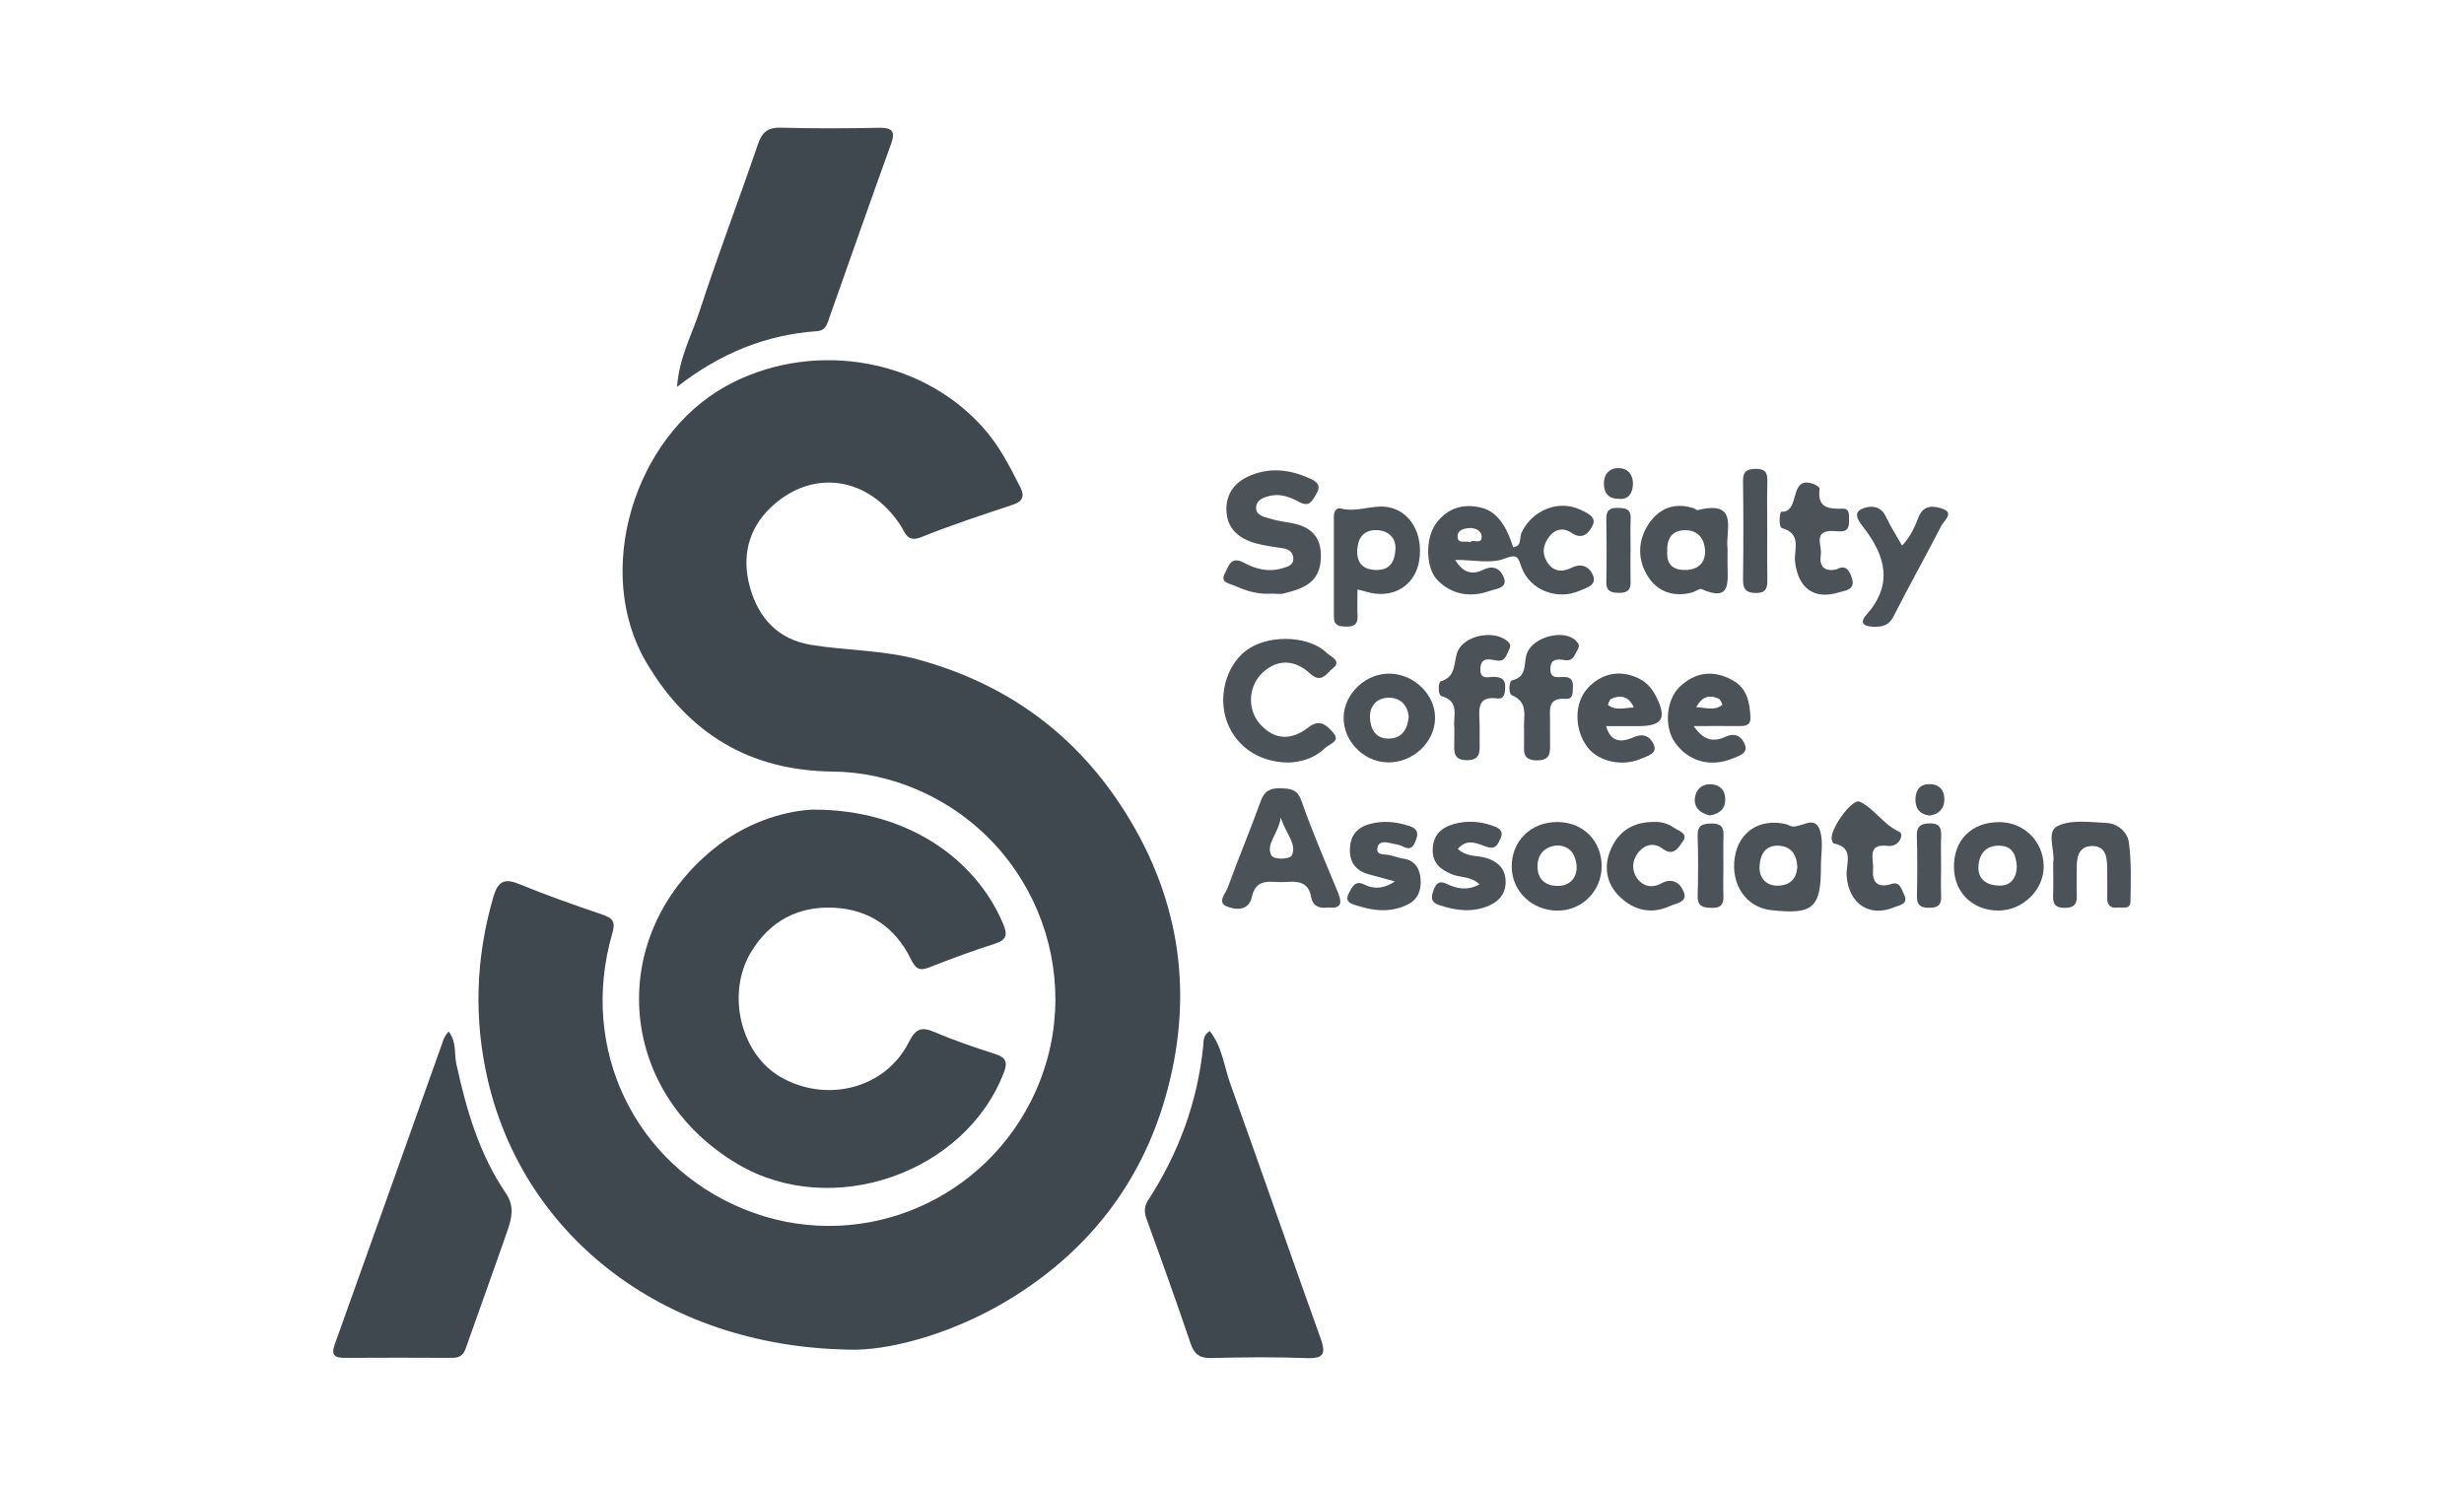
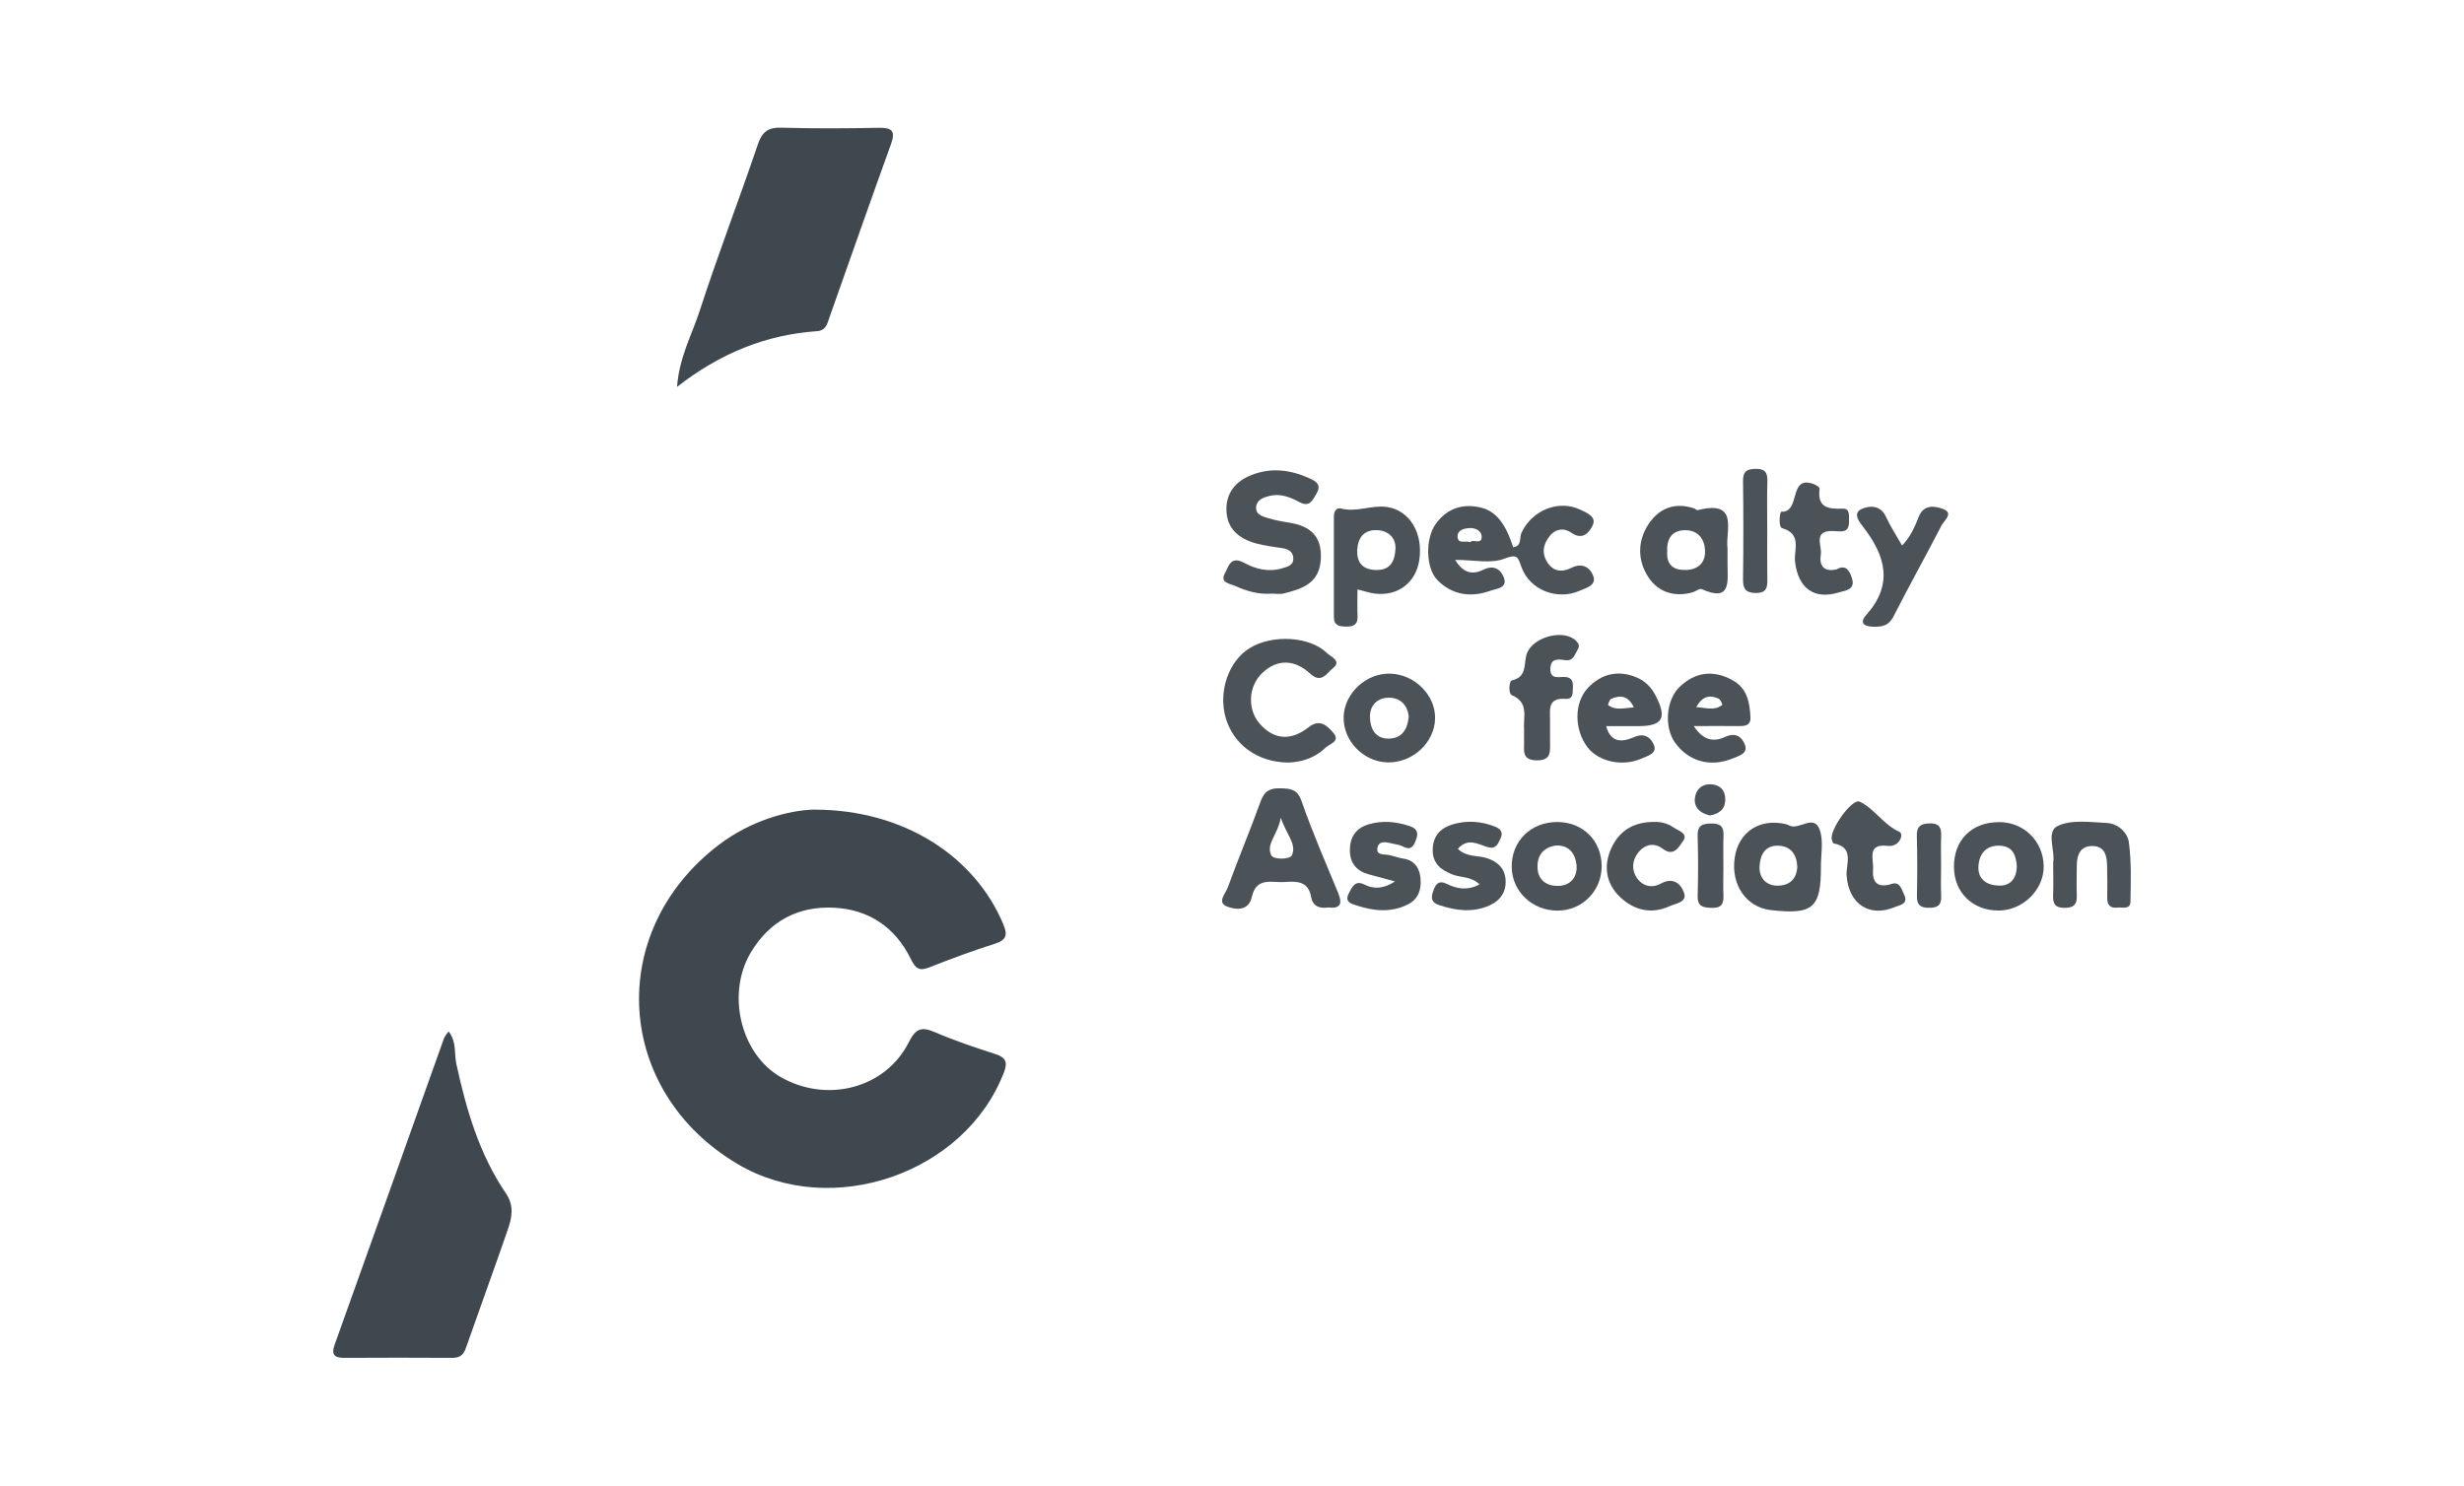
<svg xmlns="http://www.w3.org/2000/svg" id="Layer_1" data-name="Layer 1" viewBox="0 0 594.5 358.55">
  <defs>
    <style>      .cls-1 {        fill: #3f484e;      }      .cls-1, .cls-2 {        stroke-width: 0px;      }      .cls-2 {        fill: #4b5359;      }    </style>
  </defs>
-   <path class="cls-1" d="M206.68,325.71c-45.76-.05-80.03-26.94-88.94-64.89-3.46-14.75-3-29.57,1.26-44.24,1.07-3.7,2.46-4.8,6.24-3.25,6.59,2.71,13.32,5.08,20.07,7.37,2.5.84,3.25,1.71,2.44,4.49-8.19,28.04,5.57,55.94,31.73,66.6,26.6,10.84,56.38-.84,69.16-25.86,14.42-28.23,1.9-62.82-27.42-75.4-6.45-2.77-13.32-4.27-20.33-4.34-20.07-.21-34.82-9.2-44.93-26.31-12.91-21.84-3.04-54.35,19.16-66.67,19.6-10.87,46.12-7.66,61.92,9.8,3.95,4.36,6.6,9.51,9.19,14.7,1.03,2.06.47,3.31-1.85,4.09-7.39,2.48-14.82,4.87-22.04,7.8-3.51,1.42-3.89-1.03-5.07-2.83-7.76-11.83-21.37-13.81-31.36-4.25-5.47,5.24-6.98,12.02-4.95,19.25,2.07,7.4,6.81,12.54,14.67,13.84,8.65,1.43,17.47,1.22,26.08,3.6,21.47,5.94,38.1,18.16,49.87,36.94,13.45,21.45,16.52,44.62,9.57,68.75-5.9,20.49-18.26,36.52-36.49,47.98-13.74,8.63-28.69,12.66-37.99,12.82Z" />
  <path class="cls-1" d="M196.53,195.38c21.61.04,38.65,11.28,45.52,27.61,1.07,2.54.88,3.83-1.98,4.74-5.37,1.72-10.67,3.67-15.92,5.74-2.49.98-3.31.16-4.42-2.1-3.73-7.6-10.12-11.91-18.52-12.32-8.57-.42-15.43,3.15-19.99,10.68-6.04,9.98-2.59,24.61,7.16,30.2,11.14,6.38,25.31,2.72,30.9-8.44,1.72-3.43,3.16-3.75,6.38-2.36,4.71,2.03,9.61,3.66,14.5,5.24,2.46.8,3.02,1.91,2.09,4.34-9.33,24.46-41.54,35.63-64.23,22.23-29.69-17.53-32.11-56.02-4.64-77.02,7.69-5.88,16.83-8.41,23.14-8.55Z" />
-   <path class="cls-1" d="M291.88,248.8c2.99,3.75,3.44,8.49,4.96,12.73,7.33,20.43,14.43,40.94,21.76,61.37,1.31,3.66.94,5.01-3.36,4.84-7.64-.3-15.31-.21-22.95-.02-2.8.07-4.13-.86-5.03-3.51-3.4-10.04-6.98-20.03-10.61-29.99-.63-1.73-.61-3.1.4-4.65,7.34-11.31,11.87-23.63,13.25-37.08.12-1.21-.08-2.69,1.59-3.67Z" />
+   <path class="cls-1" d="M291.88,248.8Z" />
  <path class="cls-1" d="M108.22,248.89c2,2.53,1.33,5.31,1.87,7.79,2.4,11.05,5.53,21.84,11.97,31.29,2.11,3.1,1.42,5.97.41,8.9-3.29,9.53-6.76,19-10.1,28.52-.58,1.66-1.52,2.3-3.28,2.29-8.63-.06-17.26-.04-25.89,0-2.35,0-3.4-.57-2.44-3.23,8.82-24.59,17.56-49.21,26.34-73.82.2-.55.65-1.02,1.13-1.73Z" />
  <path class="cls-1" d="M163.35,93.36c.54-7.17,3.59-12.57,5.44-18.27,4.39-13.53,9.5-26.82,14.08-40.29,1.04-3.04,2.5-4.09,5.69-3.99,7.8.23,15.62.18,23.42.03,3.22-.06,4.16.72,2.98,3.99-5.02,13.84-9.85,27.74-14.78,41.61-.53,1.5-.81,3.31-3.02,3.47-12.37.86-23.39,5.34-33.8,13.44Z" />
  <path class="cls-2" d="M351.09,135.11c2.09,3.49,4.48,3.51,6.83,2.37,2.43-1.18,4.03-.21,4.86,1.74,1.16,2.73-1.8,2.83-3.08,3.3-4.69,1.72-9.26,1.14-12.88-2.52-2.85-2.88-2.98-10.04-.4-13.59,2.71-3.73,6.49-5.01,10.99-3.89,3.51.87,5.85,3.83,7.69,9.54,2.17-.29,1.44-2.3,1.99-3.48,2.5-5.41,8.9-8.08,14.16-5.6,1.54.73,3.99,1.68,3.05,3.73-.7,1.53-2.3,3.86-5.14,1.87-1.78-1.25-3.87-1.03-5.32.86-1.4,1.82-1.93,3.83-.67,6.01,1.48,2.54,3.69,2.72,5.99,1.57,2.63-1.31,4.52-.06,5.26,1.99.82,2.29-1.76,2.88-3.29,3.55-5.4,2.38-12.01-.16-14.01-5.63-.91-2.49-.92-3.35-4.19-2.1-3.28,1.26-7.42.28-11.84.28ZM354.74,130.85c.62-.91,2.87.81,2.74-1.47-.08-1.35-1.59-2.06-3.03-1.94-1.33.11-2.88.5-2.77,2.16.12,1.73,1.8.81,3.06,1.24Z" />
  <path class="cls-2" d="M306.98,143.25c-3.31.25-6.15-.58-8.91-1.83-1.41-.64-3.82-.74-2.51-3.12.85-1.53,1.31-4.31,4.68-2.45,2.67,1.48,5.9,2.27,9.12,1.29,1.23-.38,2.74-.66,2.68-2.43-.06-1.62-1.2-2.19-2.65-2.43-2.13-.34-4.3-.57-6.36-1.15-3.96-1.1-6.94-3.39-7.12-7.84-.17-4.32,2.19-7.15,6.13-8.69,4.78-1.86,9.41-1.21,13.98.86,1.79.81,2.8,1.68,1.58,3.74-.97,1.63-1.65,3.28-4.12,1.95-2.18-1.17-4.54-2.11-7.12-1.49-1.46.35-3.09.91-3.28,2.62-.21,1.9,1.53,2.35,2.93,2.77,1.58.47,3.21.79,4.85,1.04,5.1.78,8.14,3.1,7.82,8.86-.33,5.85-4.5,7.15-8.97,8.27-.94.23-1.98.03-2.73.03Z" />
  <path class="cls-2" d="M320.45,219c-2.04.3-3.71-.28-4.1-2.52-.68-3.87-3.45-3.83-6.37-3.63-3.07.22-6.85-1.31-7.93,3.57-.77,3.51-3.92,3.16-6.01,2.34-2.5-.98-.34-3.14.17-4.54,2.54-6.99,5.43-13.85,7.95-20.84.9-2.49,2.28-3.22,4.78-3.15,2.46.07,4.09.18,5.12,3.16,2.6,7.49,5.79,14.77,8.81,22.11,1.03,2.51.65,3.86-2.41,3.48ZM309.02,197.33c-.72,4.12-3.64,6.33-2.29,9.07.54,1.11,4.5,1.02,4.96,0,1.25-2.74-1.35-5.01-2.67-9.08Z" />
  <path class="cls-2" d="M310.77,184.02c-7.45-.07-13.25-4.44-15.07-10.89-1.79-6.31.75-13.61,5.82-16.73,5.46-3.36,14.53-2.87,18.67,1.22.9.88,3.7,1.89,1.32,3.71-1.35,1.03-2.66,3.75-5.36,1.26-3.63-3.35-7.83-3.75-11.57-.21-3.44,3.25-3.64,8.81-.68,12.22,3.61,4.16,7.78,4.09,11.89.86,2.76-2.17,4.56-.15,5.92,1.4,1.8,2.04-.98,2.67-1.98,3.64-2.63,2.55-5.97,3.45-8.96,3.52Z" />
  <path class="cls-2" d="M327.52,142.24c0,2.53-.07,4.5.02,6.47.09,2.02-.95,2.53-2.75,2.5-1.66-.03-2.96-.23-2.96-2.33.02-8.1,0-16.19,0-24.29,0-1.14.6-2.18,1.72-1.88,3.75.99,7.36-.87,11-.38,5.56.75,8.88,6.36,7.88,12.87-.82,5.37-5.1,8.67-10.57,8.06-1.28-.14-2.54-.58-4.35-1.02ZM336.7,132.07c0-1.97-1.43-4.09-4.64-4.14-2.93-.05-4.43,1.77-4.59,4.77-.16,3.14,1.37,4.72,4.33,4.84,2.87.12,4.81-1.12,4.9-5.48Z" />
  <path class="cls-2" d="M416.81,132.32c0,1.57,0,2.73,0,3.89.02,4.15.92,9.17-6.22,5.96-.53-.24-1.49.57-2.28.79-4.31,1.18-8.16-.05-10.53-3.57-2.76-4.11-2.74-8.92.07-13.06,2.53-3.72,6.33-5.19,10.88-3.64.31.11.64.48.87.42,10.19-2.58,6.61,5.09,7.21,9.22ZM402.25,133.22c-.16,3.18,1.61,4.44,4.6,4.32,3-.12,4.68-1.88,4.53-4.75-.14-2.7-1.65-4.8-4.66-4.84-3.38-.04-4.62,2.07-4.47,5.27Z" />
  <path class="cls-2" d="M439.34,209.12c.03,10-1.9,11.67-12.11,10.5-5.93-.68-9.67-6.14-8.68-12.68.94-6.21,6.02-9.53,12.32-8.06.32.07.63.22.92.37,2.38,1.16,6.15-3.23,7.42,1.48.71,2.62.13,5.58.13,8.39ZM433.64,209.19c-.13-3-1.54-5.08-4.78-5.11-3.21-.03-4.23,2.56-4.33,5.06-.11,2.52,1.41,4.55,4.22,4.59,2.83.04,4.7-1.38,4.89-4.54Z" />
  <path class="cls-2" d="M346.25,173.37c-.12,5.89-5.49,10.81-11.57,10.61-5.83-.19-10.7-5.32-10.49-11.07.2-5.65,5.45-10.5,11.21-10.35,5.9.15,10.96,5.19,10.85,10.81ZM339.89,172.92c-.29-2.81-2.08-4.58-4.83-4.55-2.79.03-4.65,1.91-4.52,4.88.12,2.7,1.36,4.99,4.44,4.99,3.21,0,4.62-2.14,4.91-5.32Z" />
  <path class="cls-2" d="M482.23,198.39c6.04-.04,10.75,4.56,10.86,10.61.1,5.63-4.94,10.66-10.75,10.73-6.3.07-10.81-4.24-10.9-10.4-.09-6.55,4.19-10.89,10.79-10.93ZM486.6,208.94c-.19-2.2-.73-4.68-3.99-4.85-3.19-.17-4.98,1.67-5.25,4.72-.3,3.41,2.02,4.83,4.92,4.91,2.64.08,4.29-1.51,4.32-4.78Z" />
  <path class="cls-2" d="M387.52,175.23c1.25,4.54,4.45,3.62,6.79,2.63,2.7-1.14,4.11.35,4.75,1.96.81,2.02-1.55,2.59-2.93,3.21-4.63,2.08-10.48.79-13.14-2.75-3.12-4.15-3.31-10.64.17-14.31,3.18-3.35,7.27-4.4,11.79-2.46,2.08.9,3.52,2.41,4.53,4.39,2.8,5.45,1.68,7.34-4.33,7.33-2.45,0-4.9,0-7.65,0ZM394.2,170.71c-1.35-2.9-3.28-2.97-5.43-2.09-.42.17-.87,1.47-.77,1.54,1.84,1.37,3.83.68,6.2.55Z" />
  <path class="cls-2" d="M408.64,175.2c2.59,3.89,5.21,3.73,7.67,2.6,2.57-1.18,4.07.17,4.72,1.99.74,2.08-1.52,2.63-2.96,3.23-5.44,2.25-10.8.7-14.02-3.95-2.52-3.64-2.11-10.17,1.21-13.32,3.73-3.55,8.05-4.2,12.74-1.61,3.57,1.97,4.12,5.28,4.34,8.82.14,2.2-1.33,2.27-2.94,2.25-3.25-.03-6.51,0-10.77,0ZM409.26,170.65c2.52.17,4.49.91,6.29-.56.08-.06-.44-1.29-.89-1.49-1.95-.85-3.79-.85-5.4,2.05Z" />
  <path class="cls-2" d="M386.44,209.01c.02,5.98-4.7,10.75-10.65,10.74-6.11,0-10.97-4.62-11.05-10.49-.09-6.28,4.62-10.92,11.03-10.89,6.17.03,10.65,4.5,10.67,10.63ZM375.44,204.03c-3.01.43-4.61,2.34-4.47,5.42.13,3.05,2.29,4.41,5.06,4.34,3.04-.08,4.61-2.33,4.35-5.03-.24-2.47-1.55-4.81-4.94-4.73Z" />
  <path class="cls-2" d="M351.74,204.85c2.18,2.06,4.72,1.52,6.88,2.2,2.69.85,4.41,2.43,4.63,5.17.24,2.93-1.21,5.11-3.92,6.3-4.03,1.77-8.05,1.25-12.1-.1-2.03-.67-1.97-1.84-1.42-3.43.56-1.62,1.3-2.64,3.26-1.69,2.39,1.15,4.86,1.73,7.92.12-2.13-2-4.62-1.6-6.62-2.41-2.82-1.15-4.85-2.75-4.69-6.19.15-3.36,2.11-5.12,5.05-5.95,3.27-.92,6.55-.68,9.76.52,1.46.55,2.31,1.38,1.53,2.98-.63,1.29-1.04,2.69-3.24,2.01-2.18-.67-4.65-2.29-7.05.48Z" />
  <path class="cls-2" d="M458.93,131.65c2.03-2.11,3.07-4.54,4.03-6.98,1.23-3.11,4.09-2.52,5.91-1.82,2.59.99.17,2.79-.43,3.96-3.79,7.36-7.84,14.58-11.59,21.96-1.13,2.23-2.72,2.52-4.84,2.47-2.28-.05-3.47-.88-1.71-2.86,6.5-7.3,4.68-14.14-.64-21.06-.93-1.22-2.79-3.41-.54-4.47,1.76-.83,4.58-1.11,5.92,1.86,1.07,2.35,2.52,4.53,3.88,6.94Z" />
  <path class="cls-2" d="M336.57,212.71c-2.11-.57-4.23-1.13-6.34-1.72-2.9-.81-4.51-2.64-4.54-5.73-.03-3.22,1.41-5.4,4.52-6.33,3.3-.98,6.56-.67,9.8.39,1.75.57,2.35,1.44,1.64,3.34-.64,1.73-1.3,2.6-3.2,1.6-.72-.38-1.59-.48-2.4-.67-1.46-.33-3.39-.9-3.72,1.08-.3,1.85,1.76,1.41,2.94,1.69,1.13.27,2.24.67,3.38.85,2.85.45,3.93,2.54,4.1,4.93.18,2.52-.49,4.88-3.21,6.19-4.05,1.95-8.08,1.52-12.12.21-1.32-.43-3.14-.78-1.96-3.03.81-1.55,1.55-3.15,3.69-2.06,2.39,1.21,4.77,1,7.42-.74Z" />
  <path class="cls-2" d="M495.37,208.14c.57-2.66-1.74-7.4,1.01-8.77,3.3-1.65,7.92-.97,11.94-.77,2.65.13,5,2.28,5.32,4.64.64,4.72.47,9.56.39,14.35-.03,1.98-1.92,1.3-3.13,1.43-1.62.18-2.49-.5-2.48-2.22.03-2.65.03-5.3-.03-7.95-.06-2.28-.52-4.54-3.32-4.68-2.99-.15-3.95,1.92-3.99,4.56-.03,2.48-.08,4.97,0,7.45.07,2.09-.75,2.9-2.91,2.91-2.25.01-2.89-.91-2.81-2.97.1-2.48.02-4.97.02-7.98Z" />
  <path class="cls-2" d="M367.73,176.12c-.29-3,1.31-6.56-2.96-8.35-.86-.36-.7-3.41,0-3.57,3.9-.88,2.76-4.26,3.65-6.57,1.55-3.98,8.85-5.89,11.82-3.02.68.66.94,1.27.41,2.15-.74,1.23-1.04,2.89-3.12,2.54-1.71-.28-3.46-.41-3.47,2.15-.02,2.44,1.83,1.92,3.19,1.91,1.78-.02,2.35.83,2.25,2.44-.08,1.3.21,3-1.79,2.85-4.3-.33-3.75,2.57-3.72,5.21.02,1.83-.03,3.65,0,5.48.04,2.27.13,4.21-3.25,4.15-3.53-.06-3-2.25-3.02-4.37,0-1,0-1.99,0-2.99Z" />
  <path class="cls-2" d="M443.08,137.42c2.24-1.29,3.16.23,3.76,2.15.87,2.83-1.67,2.92-3.15,3.38-6.01,1.86-9.83-1-10.59-7.36-.34-2.86,1.77-6.7-3.12-8.14-.97-.28-.57-3.97-.19-3.96,4.83.2,1.56-8.98,7.85-6.66.55.2,1.43.8,1.39,1.11-.62,4.57,2.04,4.93,5.59,4.81,1.83-.06,1.47,1.84,1.5,3.1.08,3.03-2.22,2.33-3.88,2.29-4.93-.14-2.58,3.57-2.92,5.65-.4,2.46.46,4.33,3.74,3.62Z" />
  <path class="cls-2" d="M456.09,213.41c2.27-.89,2.63,1.02,3.32,2.48,1.11,2.31-1.04,2.49-2.18,2.98-6.18,2.65-11.21-.76-11.69-7.55-.2-2.82,1.98-6.85-3.15-7.79-.18-.03-.29-.55-.4-.85-.76-2.15,4.83-10.12,6.72-9.22,3.58,1.7,5.68,5.55,9.59,7.29,1.1.49.07,3.73-2.89,3.38-5.08-.6-3.3,3.23-3.49,5.62-.22,2.79.75,4.6,4.17,3.66Z" />
-   <path class="cls-2" d="M350.9,175.61c-.37-2.78,1.44-6.31-3.1-7.63-.94-.27-.77-3.4-.19-3.56,3.97-1.15,2.99-4.78,4.14-7.33,1.62-3.59,7.94-5.01,11.39-2.78.97.63,1.59,1.28,1,2.37-.66,1.21-.83,3.04-2.97,2.72-1.76-.26-3.86-1.01-4,1.97-.14,2.91,2.15,1.87,3.55,1.97,1.6.12,2.48.68,2.45,2.37-.02,1.39-.11,3.07-1.9,2.84-4.85-.62-4.42,2.48-4.3,5.56.07,1.82-.02,3.65.03,5.47.06,2.17-.07,3.87-3.07,3.87-3,0-3.13-1.69-3.06-3.86.05-1.33,0-2.65.02-3.98Z" />
  <path class="cls-2" d="M399.18,198.36c1.24-.08,3.06.24,4.58,1.31,1.18.83,3.76,1.43,2.2,3.47-.87,1.15-2.08,3.72-4.76,1.7-2.15-1.62-4.44-1.1-6.07,1.08-1.29,1.72-1.45,3.87-.4,5.62,1.34,2.25,3.7,2.96,6.04,1.67,2.92-1.61,4.76.07,5.52,2.16.87,2.38-1.91,2.61-3.4,3.29-4.4,2.02-8.52,1.06-11.91-2.09-3.52-3.28-4.16-7.6-2.22-11.86,1.81-3.99,5.11-6.4,10.42-6.36Z" />
  <path class="cls-2" d="M426.39,127.99c0,3.98-.04,7.97.02,11.95.03,1.9-.28,3.15-2.67,3.16-2.36,0-3.22-.81-3.19-3.19.1-7.97.1-15.94,0-23.91-.03-2.25.95-2.81,2.97-2.86,2.16-.05,2.96.74,2.9,2.9-.12,3.98-.03,7.97-.03,11.95Z" />
  <path class="cls-2" d="M415.81,209.61c0,2.16-.08,4.32.01,6.48.09,2.02-.49,3.07-2.78,3-2.08-.06-3.51-.26-3.44-2.91.14-4.81.14-9.63,0-14.45-.08-2.56,1.13-2.98,3.34-3,2.2-.02,2.98.79,2.9,2.91-.1,2.65-.02,5.31-.03,7.97Z" />
  <path class="cls-2" d="M468.33,208.83c0,2.48-.09,4.97.02,7.44.1,2.19-.84,2.8-2.94,2.8-2.15,0-2.94-.75-2.9-2.88.09-4.79.12-9.6-.03-14.39-.08-2.5,1.08-3.1,3.28-3.1,2.36,0,2.66,1.29,2.59,3.19-.09,2.31-.02,4.63-.02,6.95Z" />
-   <path class="cls-2" d="M393.4,133.06c0,2.47-.05,4.95.02,7.42.05,1.92-.85,2.6-2.7,2.59-1.87-.02-3.2-.28-3.15-2.64.09-5.11.07-10.22,0-15.33-.03-1.98.86-2.55,2.7-2.53,1.85.02,3.27.18,3.17,2.59-.11,2.63-.03,5.27-.02,7.91Z" />
  <path class="cls-2" d="M412.58,196.78c-2.27-.47-3.86-1.84-3.66-4.05.18-2.09,1.61-3.66,4.08-3.45,2.17.19,3.26,1.52,3.26,3.64,0,2.42-1.52,3.49-3.68,3.86Z" />
-   <path class="cls-2" d="M390.63,120.38c-2.92.02-3.7-1.83-3.65-3.89.04-1.94,1.21-3.48,3.39-3.52,2.47-.05,3.65,1.67,3.62,3.79-.03,2.04-.96,3.88-3.36,3.62Z" />
-   <path class="cls-2" d="M465.58,196.82c-2.51-.32-3.54-1.87-3.43-4.1.09-1.96.97-3.47,3.31-3.49,2.5-.02,3.66,1.48,3.67,3.68,0,2.22-1.33,3.61-3.54,3.9Z" />
</svg>